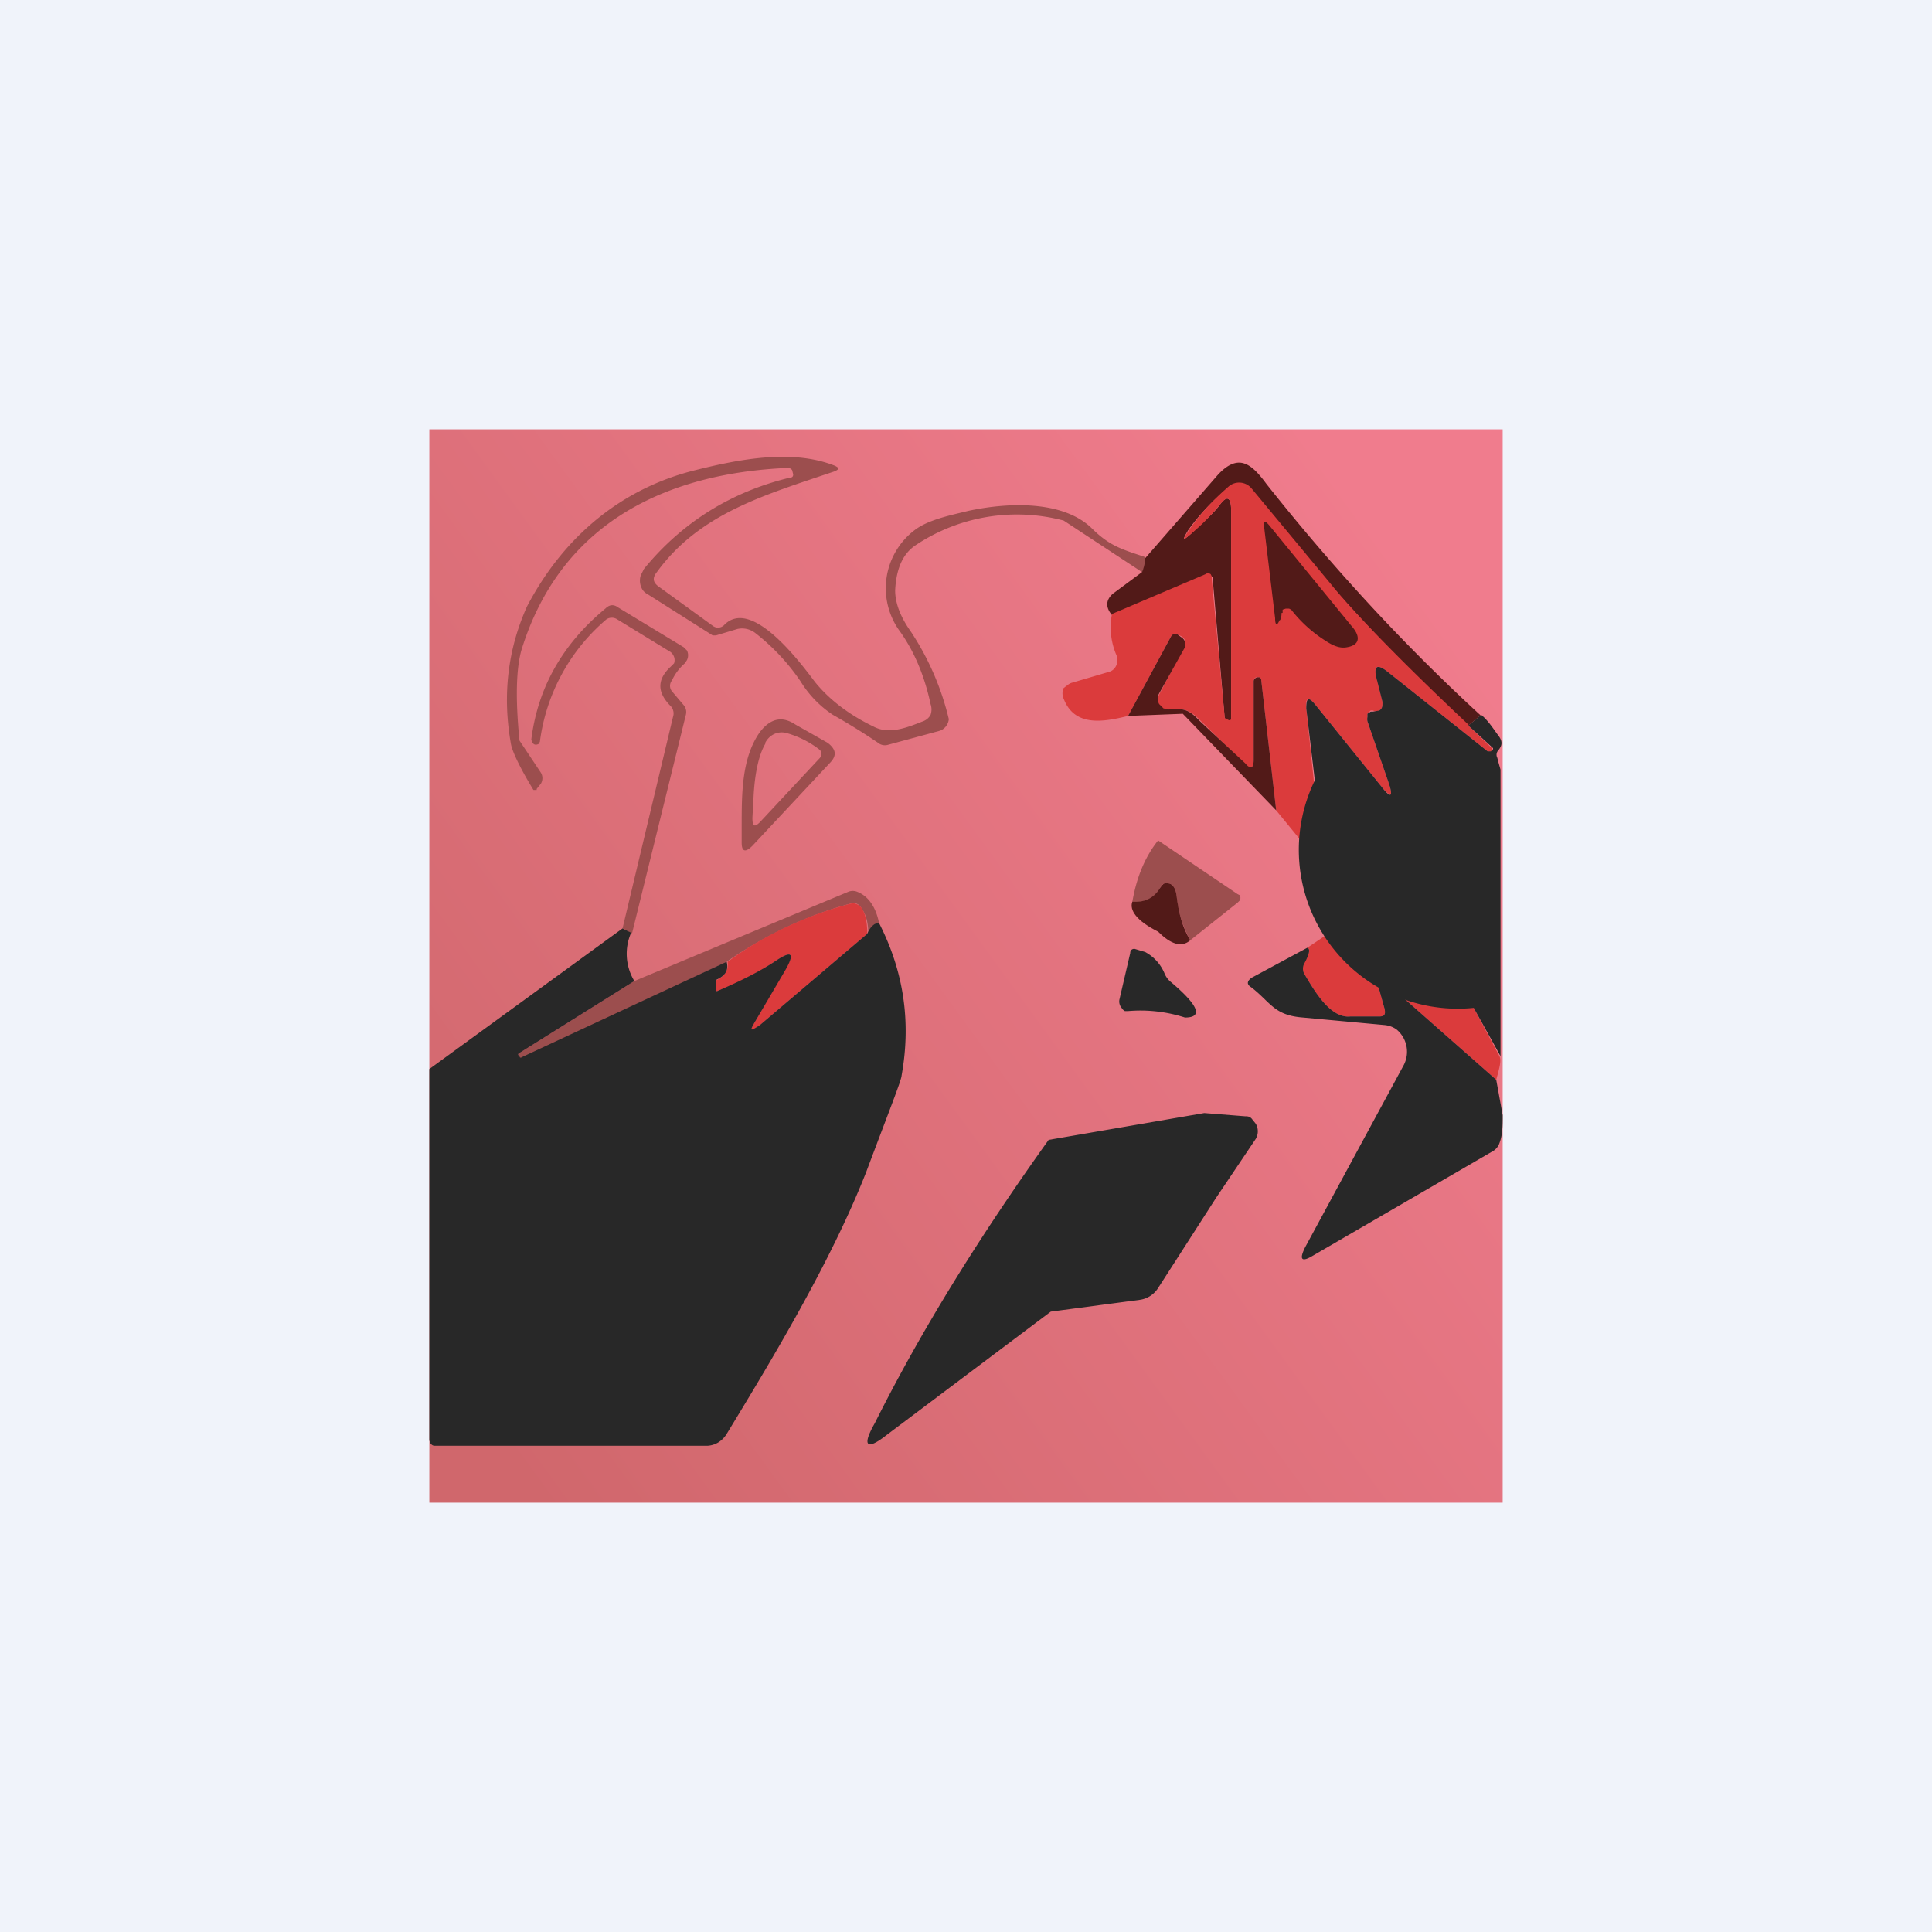
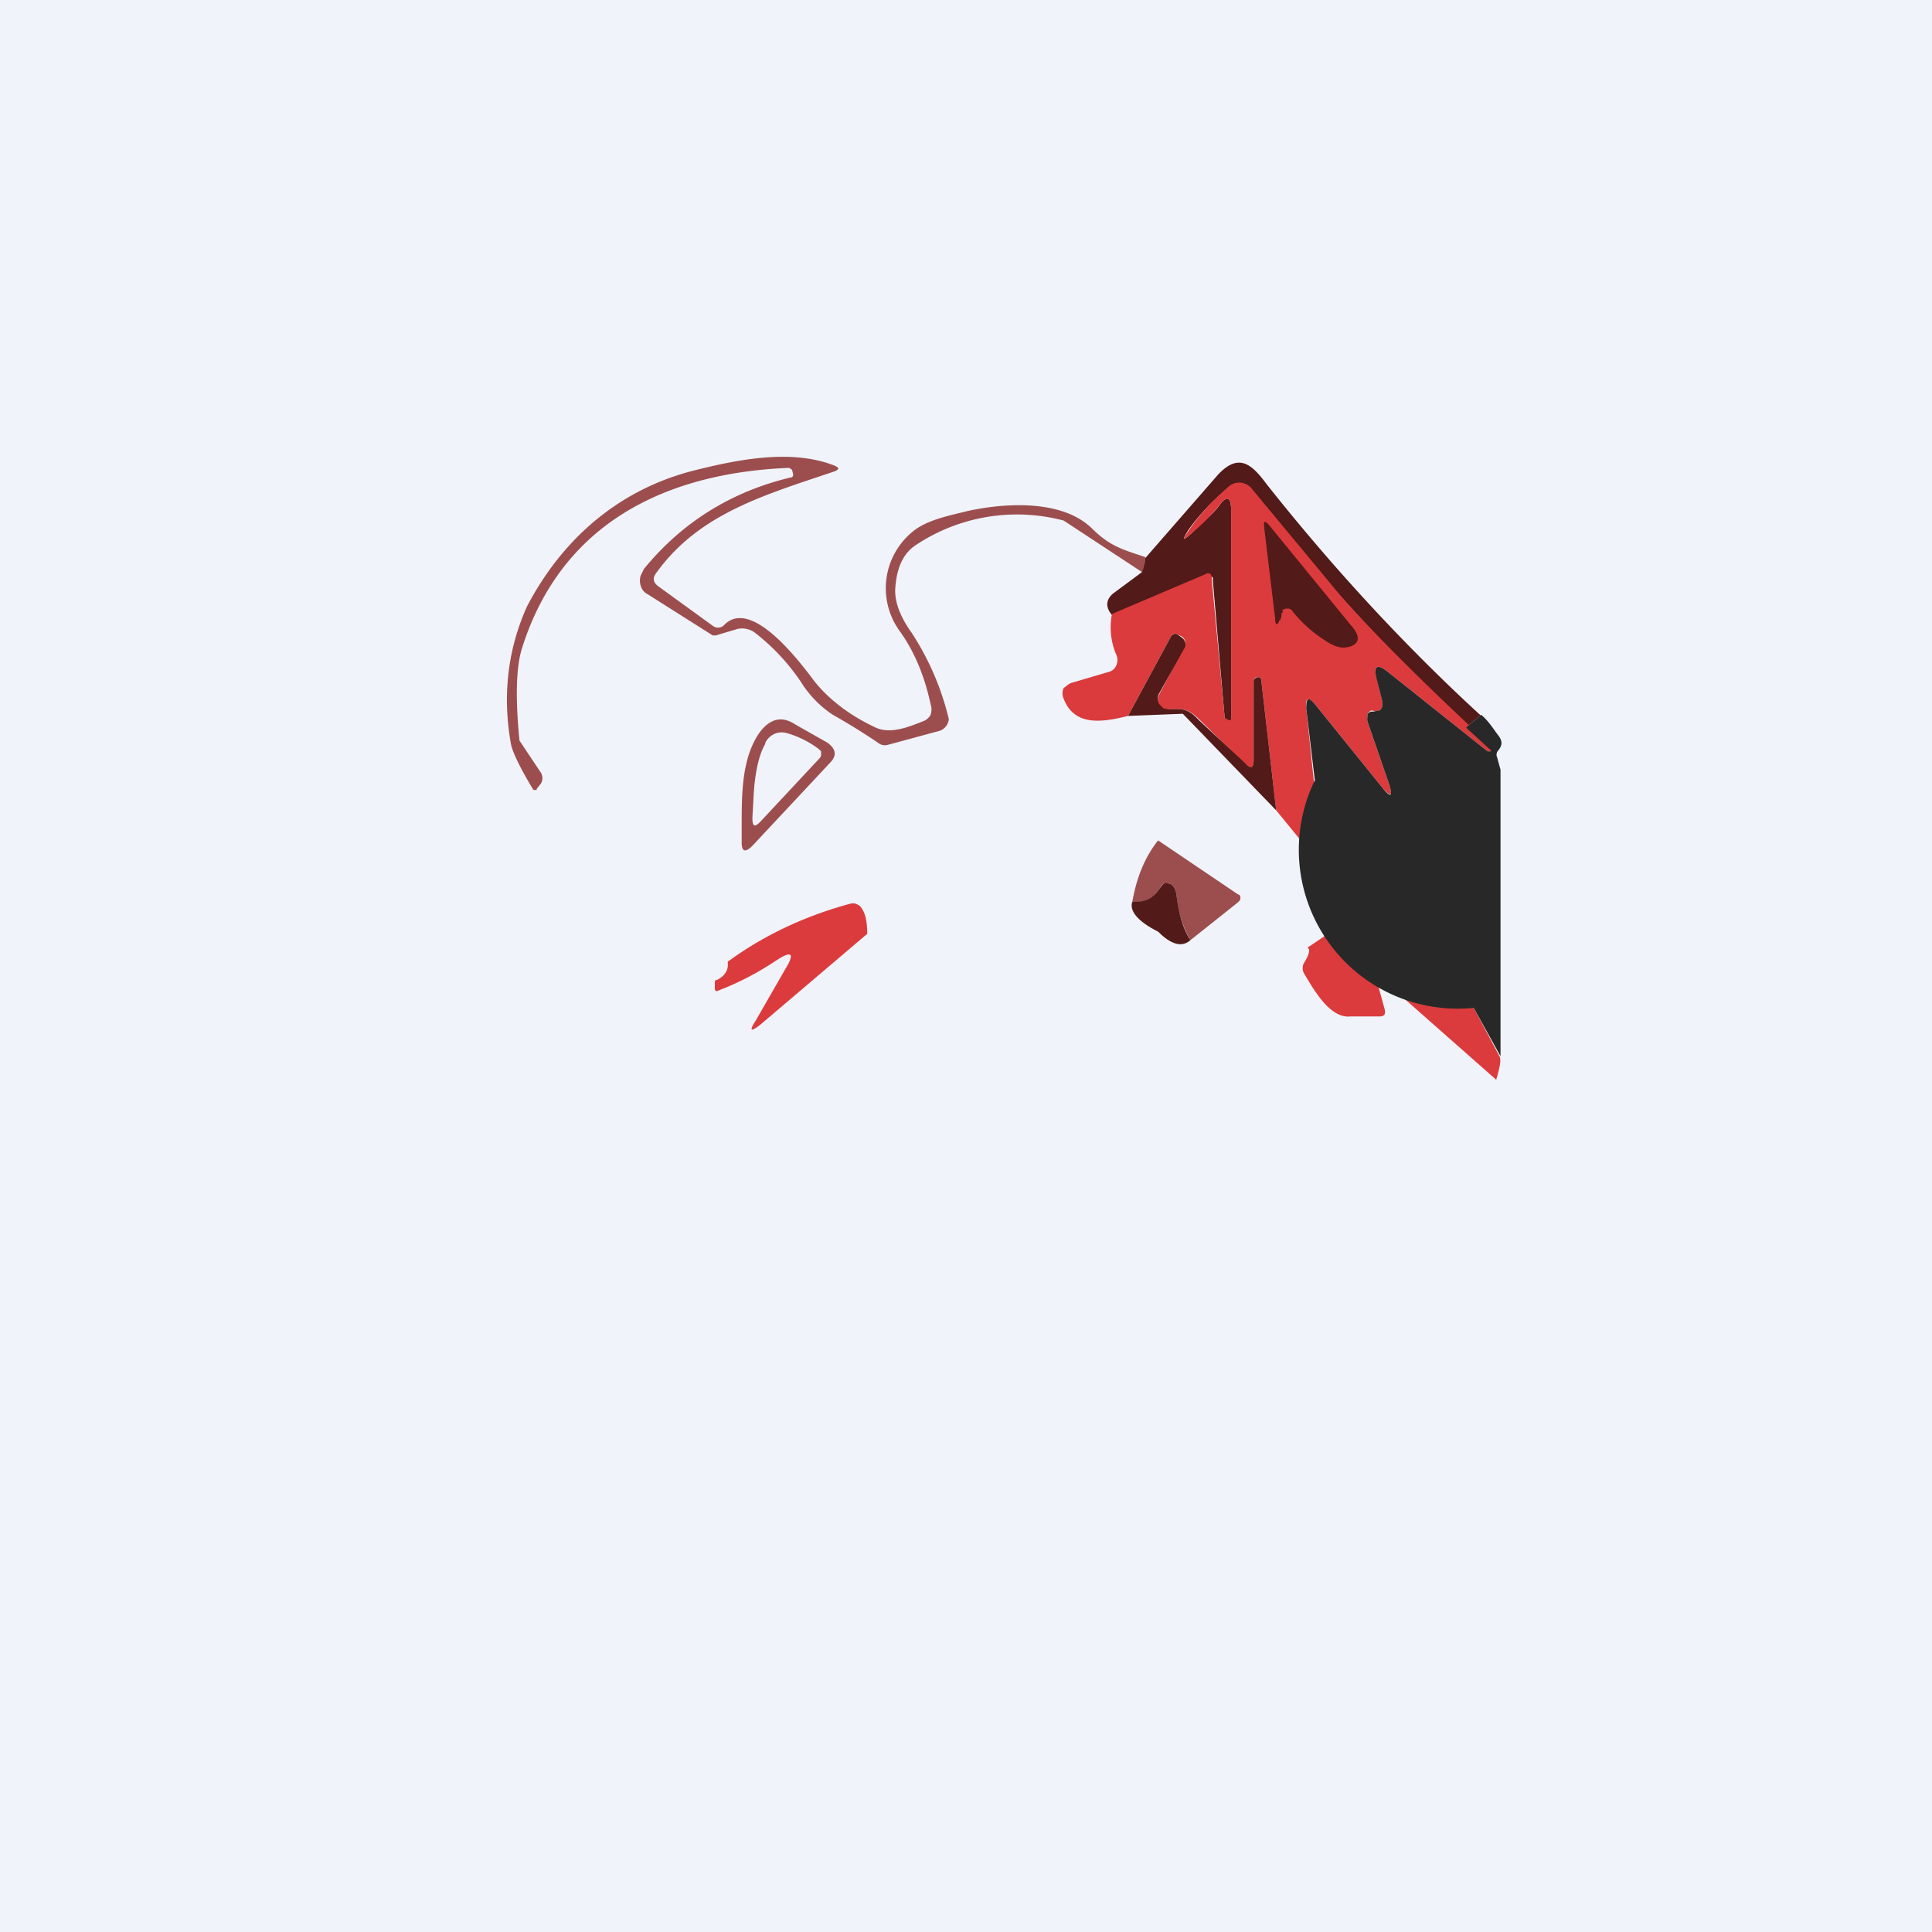
<svg xmlns="http://www.w3.org/2000/svg" width="18" height="18" viewBox="0 0 18 18">
  <path fill="#F0F3FA" d="M0 0h18v18H0z" />
-   <path fill="url(#a)" d="M4 4h10v10H4z" />
  <path d="M9.02 4.76c.37-.08.88-.1 1.15.16.17.17.29.2.5.27 0 .07-.01.11-.03.14l-.73-.48a1.7 1.7 0 0 0-1.38.23c-.12.08-.18.22-.19.42 0 .12.05.25.15.39a2.55 2.55 0 0 1 .35.81.13.13 0 0 1-.05.09.11.11 0 0 1-.04.02l-.48.13a.1.1 0 0 1-.09-.02 5.92 5.92 0 0 0-.42-.26 1 1 0 0 1-.3-.31 1.98 1.98 0 0 0-.42-.45.2.2 0 0 0-.17-.04l-.2.06h-.03l-.6-.38a.15.15 0 0 1-.05-.04.16.16 0 0 1-.02-.14L6 5.3c.36-.44.82-.72 1.36-.85.02 0 .03-.01.03-.03l-.01-.04a.05.05 0 0 0-.05-.02c-1.11.05-2.1.5-2.47 1.69-.05.17-.06.45-.02.85l.2.3a.1.1 0 0 1 0 .1L5 7.35 5 7.36h-.03c-.14-.23-.2-.37-.21-.43-.08-.45-.03-.88.15-1.28.34-.65.88-1.1 1.57-1.27.4-.1.9-.2 1.3-.04.04.02.04.03 0 .05-.65.22-1.26.39-1.66.94-.04.05-.04.09.01.13l.51.37a.08.08 0 0 0 .11-.01c.25-.25.69.33.84.53.12.15.3.3.55.42.15.08.33 0 .46-.05a.13.13 0 0 0 .07-.06.15.15 0 0 0 0-.1c-.06-.28-.16-.5-.28-.67a.68.68 0 0 1 .13-.95c.13-.1.34-.14.5-.18Z" fill="#9C4E4E" />
  <path d="m13.8 6.66-.12.1a17.61 17.61 0 0 1-2.02-2.2.15.15 0 0 0-.21-.02c-.15.12-.28.26-.38.4-.06.1-.05.1.03.03.1-.1.2-.18.26-.26.07-.1.11-.08.11.04V6.7c0 .02 0 .03-.02.02l-.03-.02-.01-.01-.11-1.28v-.03l-.02-.01h-.05l-.87.36c-.06-.07-.06-.14.01-.2l.27-.2a.38.38 0 0 0 .03-.13l.68-.78c.19-.2.31-.1.45.09.61.77 1.28 1.5 2 2.16Z" fill="#521A18" />
  <path d="m13.68 6.76.22.21V7h-.04l-.93-.74c-.1-.08-.14-.06-.1.07l.05.21c0 .04 0 .06-.03.08a.08.08 0 0 1-.06 0h-.02l-.03.03v.03a.1.1 0 0 0 0 .04l.2.58c.04.12.02.13-.06.04l-.63-.78c-.06-.07-.09-.06-.08.04l.07.67c.02.17.1.37.26.61a5.45 5.45 0 0 0 1.23 1.51l.24.45c.02.04 0 .11-.03.22l-1.02-.9c-.08-.07-.1-.05-.07.06l.05.18c.01.05 0 .07-.05.07h-.27c-.19.02-.34-.25-.43-.4a.1.1 0 0 1 0-.1c.05-.08.06-.13.03-.14l.4-.27c.02 0 .03-.02.03-.03a.09.09 0 0 0 0-.1l-.72-.88-.14-1.22-.01-.02h-.03c-.02 0-.03.02-.03.04v.73c0 .08-.03.09-.08.04l-.43-.42c-.1-.1-.16-.1-.28-.09h-.05a.1.1 0 0 1-.04-.04.1.1 0 0 1 0-.1l.23-.44a.07.07 0 0 0-.02-.1l-.04-.02a.04.04 0 0 0-.06.02l-.4.74c-.24.06-.5.1-.6-.16a.12.12 0 0 1 0-.1l.04-.03a.1.1 0 0 1 .04-.02l.34-.1a.1.1 0 0 0 .04-.02.11.11 0 0 0 .03-.04.12.12 0 0 0 0-.1.65.65 0 0 1-.04-.38l.87-.37a.04.04 0 0 1 .05 0l.01.02v.03l.12 1.28v.01l.04.02c.01 0 .02 0 .02-.02V4.75c0-.12-.04-.14-.11-.04-.07.08-.15.17-.26.26-.08.07-.09.07-.03-.02.1-.15.23-.29.38-.42a.15.15 0 0 1 .21.02l.73.88c.2.25.63.7 1.3 1.33Z" fill="#DB3B3C" />
  <path d="M11.94 5.71c0 .04-.01.07-.02.07-.02.05-.04.05-.04-.02l-.1-.83c-.01-.08 0-.09.05-.03l.76.93c.09.1.08.18-.04.2-.05.01-.11 0-.2-.06a1.25 1.25 0 0 1-.32-.29l-.02-.01h-.03l-.03.01v.03Z" fill="#521A18" />
-   <path d="M5.88 8.7a.23.23 0 0 0-.08-.05l.47-1.97a.1.1 0 0 0-.02-.1c-.13-.13-.13-.25 0-.37l.03-.03a.09.09 0 0 0-.01-.08.08.08 0 0 0-.03-.03l-.49-.3c-.03-.02-.07-.02-.1 0a1.8 1.8 0 0 0-.62 1.14l-.01.02c-.04.02-.06 0-.07-.04.06-.48.29-.89.69-1.22.04-.04.08-.04.12-.01l.61.37.03.03a.1.1 0 0 1 0 .09l-.02.03a.48.48 0 0 0-.12.16.08.08 0 0 0 0 .1l.11.13a.1.1 0 0 1 .02.09l-.5 2.03Z" fill="#9C4E4E" />
  <path d="m11.89 7.55-.87-.9-.51.02.4-.74a.04.04 0 0 1 .02-.02.04.04 0 0 1 .04 0l.04.03a.07.07 0 0 1 .03.04.07.07 0 0 1 0 .05l-.24.43a.1.1 0 0 0 0 .1l.04.04.05.01c.12-.01.18-.01.28.1l.43.4c.05.06.08.05.08-.03v-.73c0-.02.01-.03.03-.04h.03l.01.02.14 1.22Z" fill="#521A18" />
-   <path d="m13.68 6.76.12-.1c.06.05.1.11.15.18.05.06.05.1.01.15a.06.06 0 0 0-.01.07l.01.04.02.07v2.67l-.25-.45a1.48 1.48 0 0 1-1.48-2.12l-.08-.67c0-.1.02-.11.08-.04l.63.78c.08.1.1.08.06-.04l-.2-.58a.1.1 0 0 1 0-.04v-.03l.03-.02h.02l.06-.01c.03-.02.03-.04.03-.08l-.05-.2c-.04-.14 0-.16.1-.08l.93.74h.03l.02-.02v-.01l-.23-.21Z" fill="#282828" />
+   <path d="m13.68 6.76.12-.1c.06.05.1.11.15.18.05.06.05.1.01.15a.06.06 0 0 0-.01.07l.01.04.02.07v2.67l-.25-.45a1.48 1.48 0 0 1-1.48-2.12l-.08-.67c0-.1.02-.11.08-.04l.63.78c.08.1.1.08.06-.04l-.2-.58a.1.1 0 0 1 0-.04v-.03l.03-.02h.02l.06-.01c.03-.02.03-.04.03-.08l-.05-.2c-.04-.14 0-.16.1-.08l.93.74h.03v-.01l-.23-.21Z" fill="#282828" />
  <path fill-rule="evenodd" d="M6.91 7.85c0 .08.03.1.1.03l.72-.77c.07-.07.06-.13-.02-.19l-.3-.17c-.12-.08-.23-.06-.33.07-.17.24-.17.57-.17.88v.15Zm.22-.92c-.06.1-.1.28-.11.51l-.01.18c0 .08.02.09.07.04l.56-.6a.05.05 0 0 0 .01-.03V7l-.02-.02a.9.9 0 0 0-.3-.15.17.17 0 0 0-.12.01.18.18 0 0 0-.08.08Z" fill="#9C4E4E" />
  <path d="m10.79 7.83.74.5.02.01a.05.05 0 0 1 0 .05l-.02.02-.44.35a1.03 1.03 0 0 1-.13-.43c-.01-.06-.04-.1-.08-.1-.03 0-.05 0-.07.04a.25.25 0 0 1-.26.13c.04-.23.12-.42.24-.57Z" fill="#9C4E4E" />
  <path d="M11.09 8.76c-.08.07-.18.04-.3-.08-.2-.1-.27-.2-.24-.28.11.01.2-.03.26-.13.02-.03.04-.05.07-.04.04 0 .07.04.08.1.02.18.06.32.13.43Z" fill="#521A18" />
-   <path d="M8.19 8.6c-.04 0-.08.03-.1.1 0-.12-.03-.2-.08-.26a.08.08 0 0 0-.09-.02c-.41.11-.8.3-1.15.54l-1.9.9c-.02 0-.03 0-.04-.02l.01-.03 1.07-.67 1.99-.83a.11.11 0 0 1 .09 0c.1.04.17.14.2.29Z" fill="#9C4E4E" />
  <path d="m8.08 8.7-1 .85c-.09.07-.1.05-.04-.04l.27-.47c.1-.16.07-.19-.08-.09-.15.1-.33.2-.54.28-.02.01-.03 0-.03-.02v-.05c0-.02 0-.03.02-.03.08-.04.11-.1.1-.17.34-.25.73-.43 1.14-.54.04-.01.06 0 .09.02.05.05.07.14.07.26Z" fill="#DB3B3C" />
-   <path d="M8.19 8.6c.23.45.3.92.21 1.42 0 .04-.12.34-.33.9-.33.84-.88 1.75-1.3 2.44a.24.24 0 0 1-.08.08.22.22 0 0 1-.1.03H4.05c-.03 0-.05-.03-.05-.06L4 9.96l1.8-1.31.08.04a.49.49 0 0 0 .03.45l-1.07.67c-.01 0-.02.02 0 .03 0 .01.01.02.02.01l1.91-.89c.02.08-.01.13-.1.17v.08c0 .02 0 .03.02.02.21-.09.39-.18.54-.28.15-.1.18-.07.08.1l-.27.46c-.06.1-.05.1.04.04l1-.85c.03-.07.07-.1.1-.1ZM10.67 8.87a.4.4 0 0 1 .18.2.2.2 0 0 0 .06.08c.26.22.3.33.13.33a1.35 1.35 0 0 0-.53-.06h-.03a.08.08 0 0 1-.03-.03.09.09 0 0 1-.02-.08l.1-.43c0-.03.02-.04.04-.04l.1.03ZM12.18 8.83c.03.01.02.06-.03.15a.1.1 0 0 0 0 .09c.09.15.24.42.43.4h.27c.05 0 .06-.02.05-.07l-.05-.18c-.03-.11 0-.13.07-.06l1.02.9.06.33c0 .1 0 .18-.03.26a.14.14 0 0 1-.07.08l-1.67.97c-.1.06-.13.04-.07-.08l.92-1.7a.27.27 0 0 0-.07-.33.23.23 0 0 0-.11-.04l-.76-.07c-.27-.02-.3-.14-.48-.28-.05-.03-.04-.06 0-.09l.52-.28ZM11.33 11.16l-.54.84a.24.24 0 0 1-.17.11l-.83.11-1.53 1.15c-.19.15-.23.1-.11-.11.44-.88.99-1.76 1.62-2.64l1.45-.25.38.03c.02 0 .04 0 .06.02l.04.05a.14.14 0 0 1 0 .14l-.37.55Z" fill="#282828" />
  <defs>
    <linearGradient id="a" x1="13.02" y1="5.05" x2="3.49" y2="11.98" gradientUnits="userSpaceOnUse">
      <stop stop-color="#F07C8D" />
      <stop offset="1" stop-color="#D0676C" />
    </linearGradient>
  </defs>
</svg>